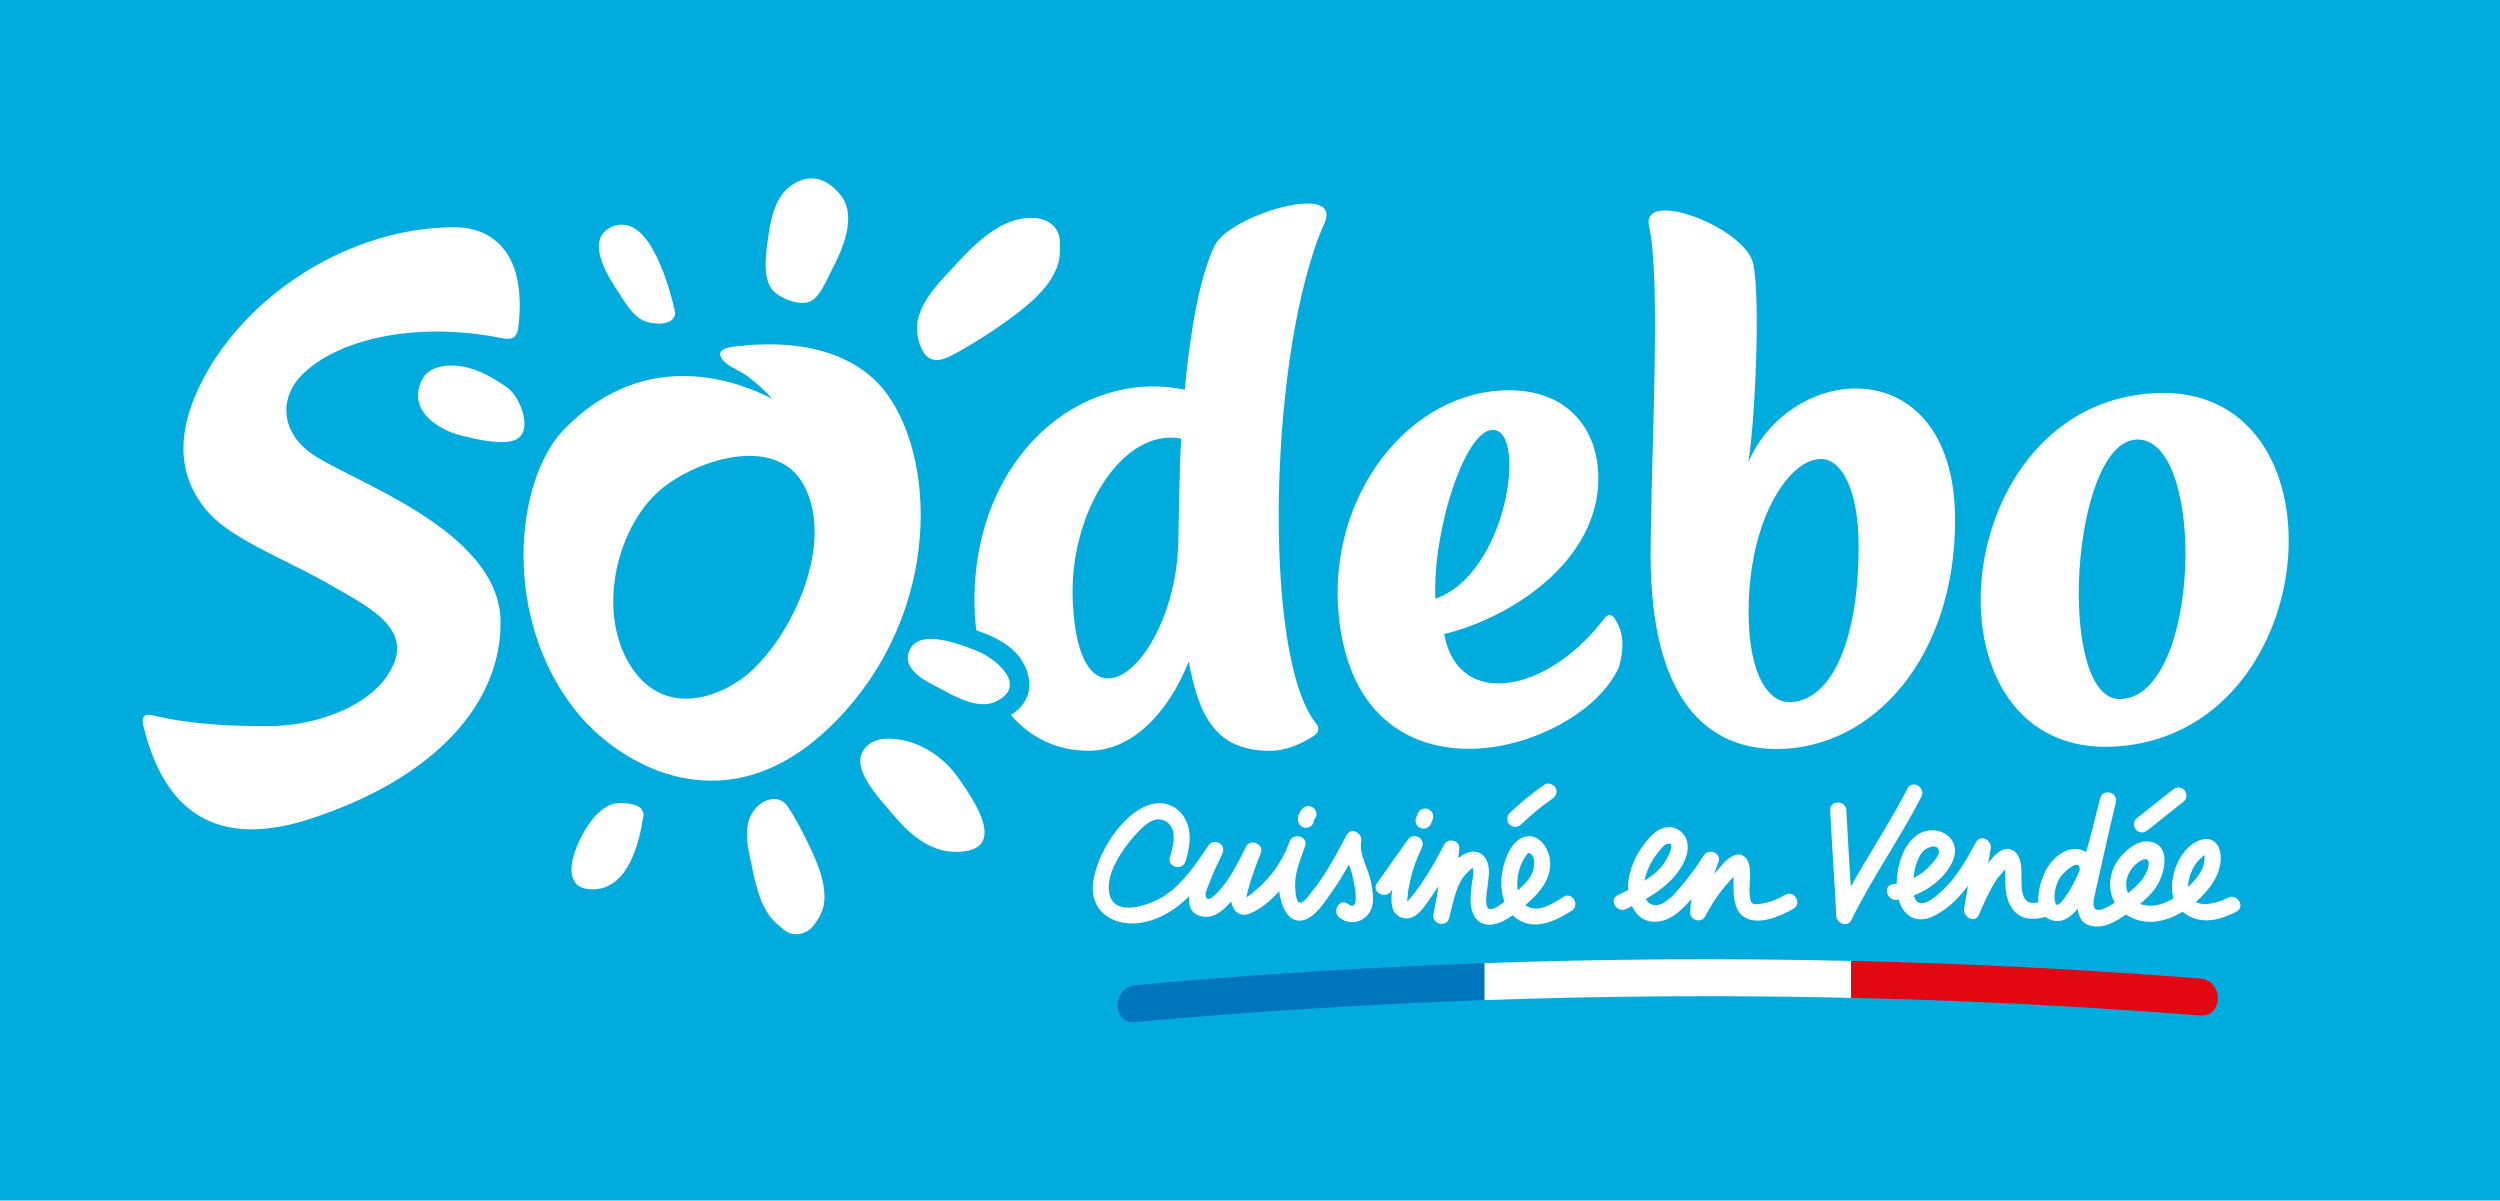
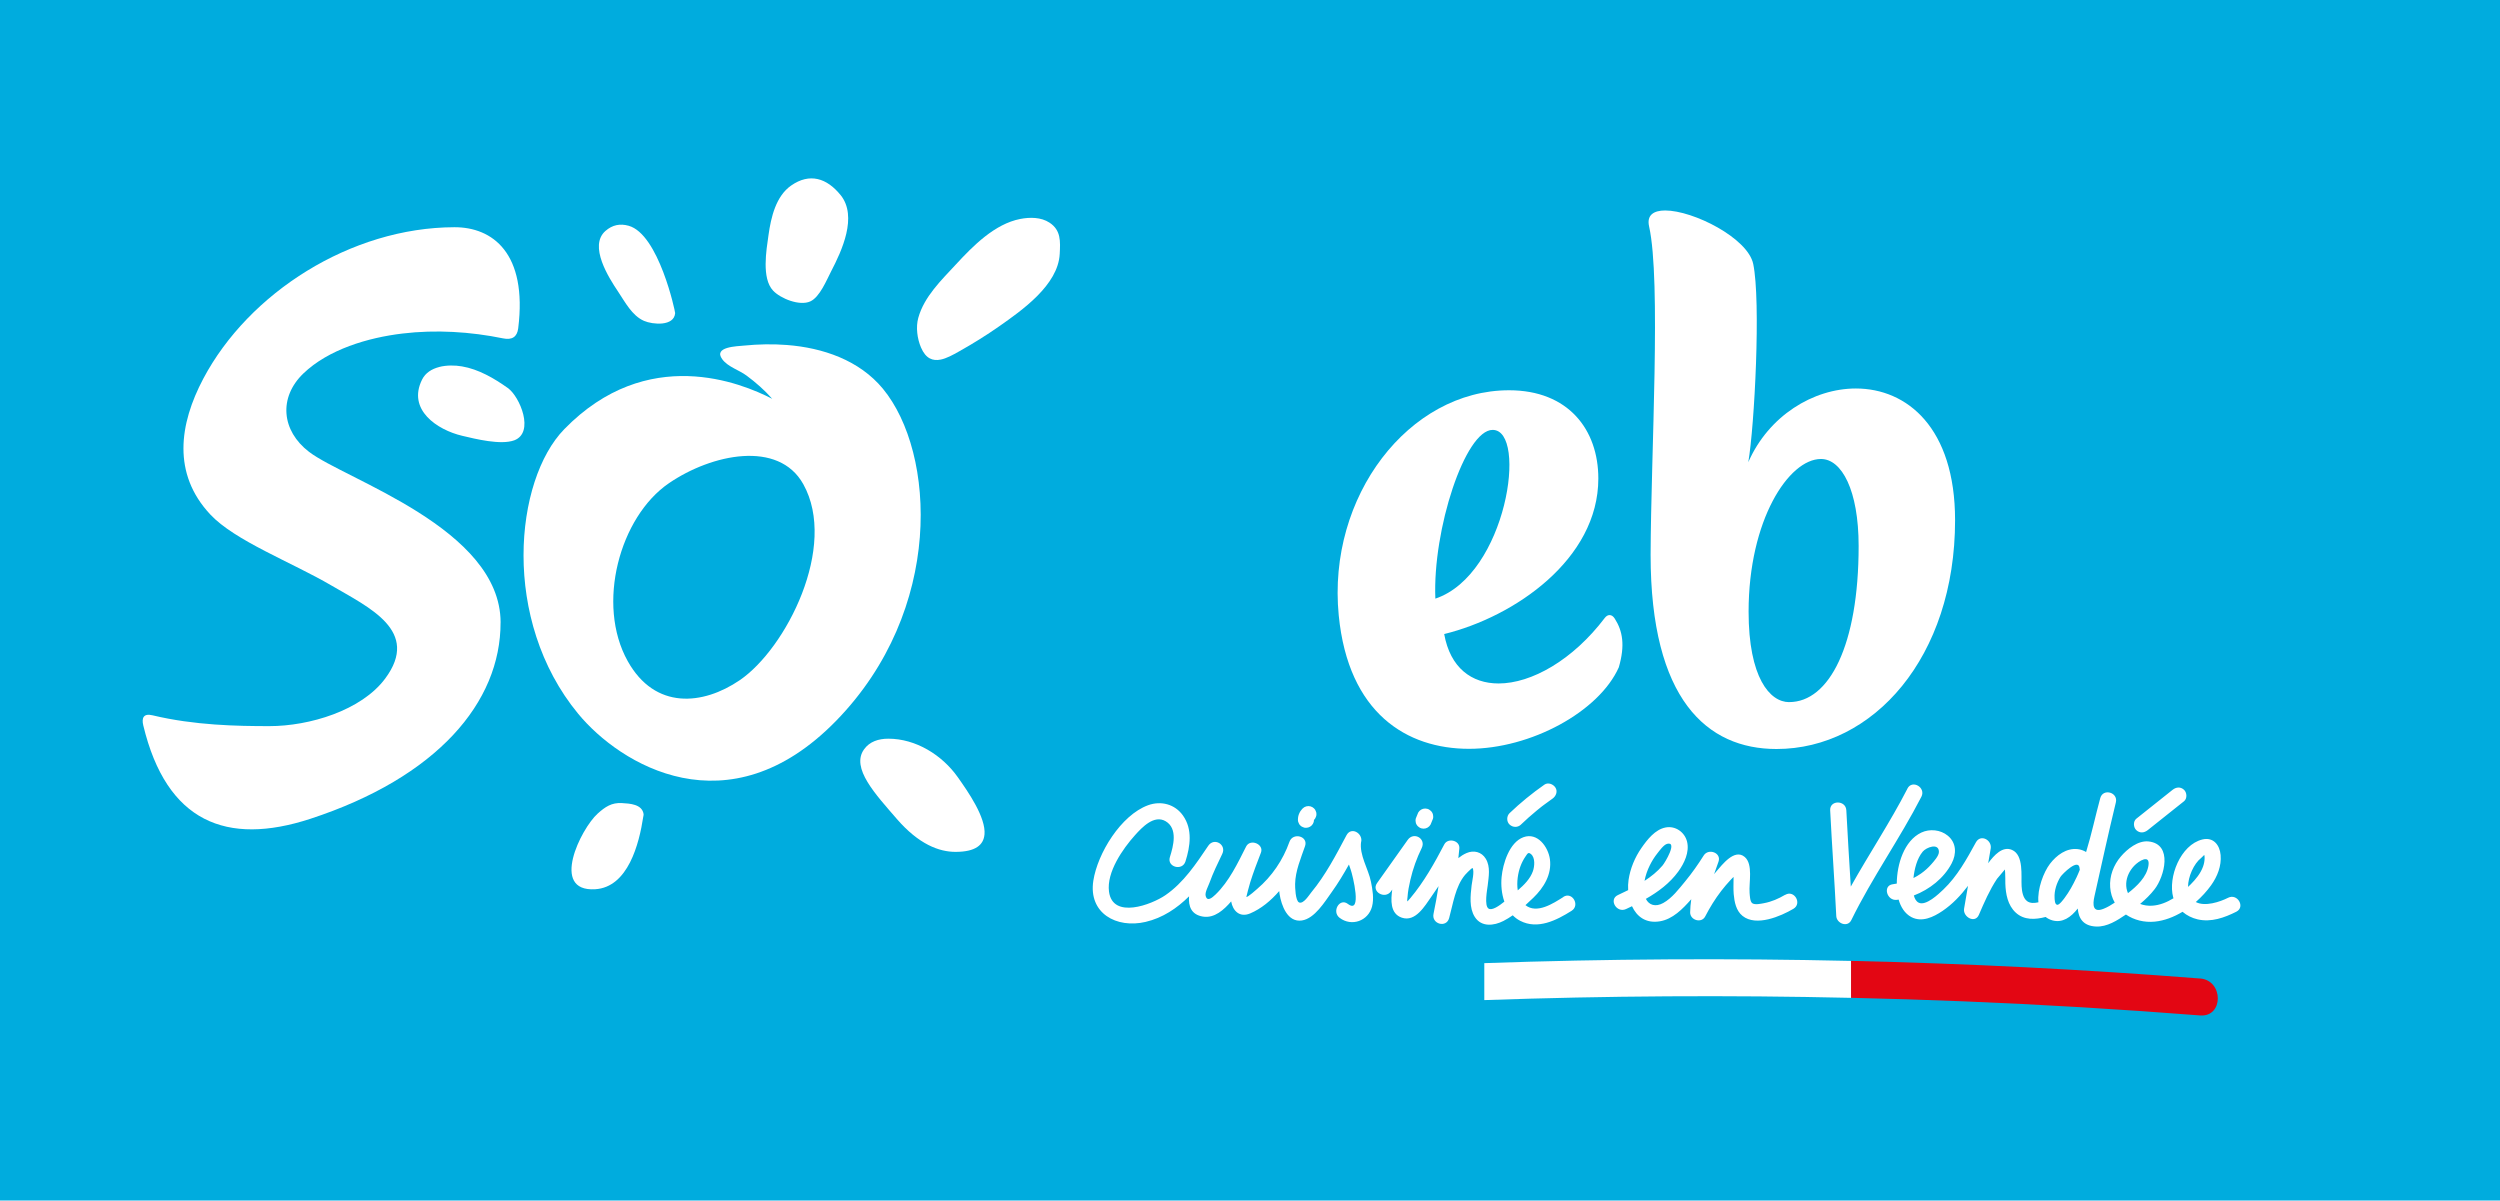
<svg xmlns="http://www.w3.org/2000/svg" id="Calque_1" data-name="Calque 1" viewBox="0 0 676.33 324.78">
  <defs>
    <style>
      .cls-1 {
        fill: #00acde;
      }

      .cls-2 {
        fill: #0075bf;
      }

      .cls-3 {
        fill: #fff;
      }

      .cls-4 {
        fill: #e30613;
      }
    </style>
  </defs>
  <rect class="cls-1" x="-7.97" y="-7.51" width="695.22" height="341.91" />
  <g id="SODEBO_CMJN" data-name="SODEBO CMJN">
    <path class="cls-3" d="M135.42,168.39c.05,21.67-17.23,41.93-51.48,53.13-22.62,7.39-38.9.89-45.18-25.28-.49-2.02.07-3.31,2.49-2.73,11.37,2.73,22.97,2.93,31.63,2.93,10.77,0,24.89-4.19,31.34-12.89,9.56-12.88-4.31-19.16-14.62-25.19-10.77-6.3-26.07-12.06-32.73-19.2-10.3-11.02-8.38-24.42-1.87-36.72,12.3-23.23,39.9-40.9,67.93-40.97,10.29-.03,19.81,6.98,17.26,27.37-.29,2.34-1.7,3.19-4.09,2.7-8.85-1.81-18.19-2.39-27.2-1.31-9.36,1.11-20.06,4.31-26.81,10.79-6.79,6.52-5.93,15.51,1.49,21.2,9.84,7.55,51.79,20.7,51.85,46.16Z" />
    <path class="cls-3" d="M254.47,97.28c-2.09.42-4-.2-5.32-3.29-1.01-2.37-1.42-5.47-.73-7.98,1.6-5.8,6.26-10.22,10.21-14.5,4.6-4.98,10.46-10.94,17.4-12.28,2.54-.49,5.6-.52,7.91,1.01,3.12,2.06,2.92,5.08,2.75,8.44-.43,8.44-10.21,15.27-16.41,19.62-3.48,2.44-7.11,4.68-10.82,6.77-1.65.93-3.38,1.89-5.01,2.22Z" />
    <path class="cls-3" d="M227.42,52.78c4.64,5.78.32,15.07-2.58,20.64-1.22,2.35-3.06,6.94-5.61,8.11-2.91,1.34-8.1-.78-10.1-2.92-3.12-3.34-1.81-10.9-1.22-15.06.66-4.69,1.97-10.46,6.11-13.35,5.05-3.53,9.7-1.99,13.39,2.58Z" />
    <path class="cls-3" d="M182.65,84.71c-.28,3.62-6.07,3.12-8.42,2.1-3.27-1.42-5.15-5.14-7.03-7.94-2.48-3.69-8.02-12.34-3.41-16.39,1.89-1.65,3.94-2.05,6.26-1.41,8.16,2.24,12.64,23.28,12.6,23.64Z" />
    <path class="cls-3" d="M174.11,220.22c-.4-2.67-3.75-2.84-5.85-2.96-2.79-.17-4.54,1.01-6.59,2.86-4.53,4.09-12.97,21.17-.68,20.45,8.93-.53,11.92-12.3,13.03-19.6.03-.22.13-.52.1-.75Z" />
    <path class="cls-3" d="M118.77,99.3c-1.95.51-3.67,1.55-4.58,3.38-4.08,8.17,4.08,13.62,10.86,15.22,3.59.85,10.41,2.56,14.08,1.22,5.55-2.11,1.52-11.82-1.75-14.15-3.68-2.61-7.91-5.09-12.42-5.85-1.88-.32-4.16-.36-6.18.17Z" />
-     <path class="cls-3" d="M250.32,172.95c4.37-.64,10.54,1.82,13.6,2.98,5.33,2.02,14.57,9.59,5.39,13.9-4.4,2.08-10.28-1-14.1-3.07-3.81-2.06-11.24-5.15-9.3-10.48.75-2.07,2.39-3.04,4.41-3.33Z" />
    <path class="cls-3" d="M266.34,225.78c.41-4.62-4.41-11.55-7.26-15.57-4.21-5.94-11.3-10.37-18.75-10.37-2.66,0-5.08.77-6.59,2.9-3.59,5.06,3.15,12.17,8.88,18.81,5.95,6.87,11.44,8.91,15.88,8.91,5.49,0,7.59-1.93,7.83-4.69Z" />
-     <path class="cls-3" d="M221.78,247.78c3.53-6.21-1.1-15.51-3.9-21.13-1.44-2.88-2.99-5.79-4.79-8.46-2.09-3.1-5.95-2.4-8.53.33-4.18,4.43-2.07,11.43-.96,16.79,1.05,5.08,2.6,11.35,6.8,14.81,1.65,1.36,2.73,2.72,5.11,2.6,3.37-.17,4.73-2.22,6.28-4.93Z" />
    <path class="cls-3" d="M238.86,105.17c-6.39-7.74-16.27-11.09-26-11.84-3.84-.3-7.71-.22-11.53.16-1.9.19-8.44.3-5.94,3.69,1.55,2.1,4.52,2.9,6.59,4.44,2.51,1.86,4.87,3.93,6.94,6.28-8.33-4.3-33.81-14.84-56.26,8.2-13.46,13.8-17.19,51.6,3.75,76.99,11.3,13.71,40.61,31.84,69.8,1.9,29.2-29.95,26.94-72.48,12.65-89.82ZM200.13,184.01c-9.93,6.77-22.91,8.1-30.31-5.15-8.61-15.4-2.17-39.05,11.15-48.14,11.61-7.93,29.66-11.71,36.34.25,9.41,16.87-4.64,44.47-17.18,53.04" />
-     <path class="cls-3" d="M318.81,145.06c0,33.35-27.05,58.03-28.61,17.12-.92-23.67,13.6-46.59,29.34-43.52-.46,8.34-.7,23.59-.73,26.4M328.64,66.38c-3.98,8.11-6.62,22.78-8.13,39.06-28.25-5.92-56.89,18.18-56.89,57.04,0,2.75.17,5.43.5,8.05,1.57.52,3.15,1.13,4.67,1.86,2.67,1.31,5.29,2.96,7.26,5.72,3.75,5.5,3.34,11.64-2.56,15.33,5.15,5.99,12.24,9.66,21.06,9.66,11.91,0,21.6-10.51,27.03-24.1,2.75,14.65,7.25,24.12,21.98,24.12,4.63,0,8.96-2.12,11.91-4.08,1.19-.77,1.62-2.06.64-3.24-14.84-18.02-12.9-101.61,2.2-135.43,5.05-11.36-25.65-2.15-29.68,6.01" />
    <path class="cls-3" d="M502.08,105.1c-11.54,0-23.62,7.4-29.11,19.94,1.69-9.82,3.43-43.58,1.33-53.64-1.47-6.99-16.2-14.46-23.82-14.46-3.11,0-5.04,1.25-4.35,4.31,3.29,14.73.5,61.55.41,88.86,0,39.11,15.24,52.52,34.05,52.52,26.19,0,48.32-24.83,48.32-61.91,0-25.02-13.03-35.62-26.84-35.62M484.03,189.95c-5.23,0-10.98-6.63-10.98-24.47,0-24.78,10.86-41.31,19.58-41.31,5.6,0,10.19,8.41,10.19,23.55,0,26.87-7.97,42.22-18.8,42.22" />
-     <path class="cls-3" d="M585.14,106.3c-.75,0-1.51.02-2.28.06-56.04,2.94-63.9,95.68-13.26,95.68.74,0,1.49-.02,2.28-.06,56.6-2.97,64.09-95.69,13.27-95.69M573.74,189.14c-.09,0-.19,0-.28,0-17.26,0-13.3-69.45,4.53-70.23.1,0,.22,0,.33,0,18.58,0,17.17,69.27-4.57,70.23" />
    <path class="cls-3" d="M435.43,166.4c-.44,0-.89.25-1.28.76-8.64,11.4-19.83,17.74-28.74,17.74-7.29,0-13.07-4.22-14.71-13.37,19.02-4.67,41.7-20.21,41.7-42.08,0-13.22-8.12-23.87-24.16-23.87-27.06,0-49.23,28.66-46.07,60.89,2.6,26.57,18.5,36.11,35.23,36.11s35.18-10.04,40.54-22.05c1.74-5.99,1.04-9.84-1.12-13.21-.39-.61-.87-.92-1.37-.92M403.81,116.3c9.57,0,3.8,39.19-15.5,45.65-.77-18.66,8.07-45.65,15.5-45.65" />
  </g>
  <path class="cls-3" d="M581.03,224.58c3.27-2.61,6.55-5.21,9.82-7.82.9-.72.8-2.35,0-3.09-.95-.88-2.13-.76-3.09,0-3.27,2.61-6.55,5.21-9.82,7.82-.9.72-.8,2.35,0,3.09.95.88,2.13.76,3.09,0ZM368.27,227.64c.35-2.26-2.74-4.06-4-1.68-2.83,5.33-5.66,10.78-9.52,15.45-.59.71-2.12,3.24-3.31,2.73-.99-.43-1.09-4.19-1.07-4.99.06-3.53,1.56-6.97,2.69-10.26.92-2.68-3.28-3.79-4.22-1.16-1.76,4.95-4.73,9.34-8.74,12.76-.07.06-2.59,2.33-2.92,2.16-.04-.02.84-3.3,1.05-3.97.85-2.7,1.86-5.36,2.89-8,.9-2.3-2.88-3.88-4-1.68-2.28,4.5-4.59,9.44-8.27,12.99-.96.92-2.3,2.05-2.69.32-.21-.92.73-2.6,1.04-3.47.97-2.69,2.22-5.26,3.46-7.83,1.22-2.53-2.19-4.55-3.78-2.21-3.29,4.87-6.68,10.01-11.62,13.39-3.71,2.54-14.24,6.56-15.24-.97-.7-5.26,3.74-11.6,7.03-15.27,1.92-2.14,5.18-5.61,8.29-3.78,3.37,1.99,2.09,6.73,1.15,9.71-.85,2.69,3.37,3.84,4.22,1.16,1.29-4.09,1.96-8.66-.66-12.39-2.19-3.11-5.96-4.09-9.48-2.8-7.33,2.69-13.64,13-14.79,20.42-1.36,8.81,6.28,12.97,14.12,11.14,4.67-1.09,8.49-3.68,11.78-6.92-.22,2.78.66,4.98,3.77,5.48,3.11.5,5.69-1.86,7.62-4.11.44,2.55,2.31,4.45,5.14,3.25,2.96-1.25,5.6-3.44,7.86-6.05.03.27.06.55.1.82.48,3.04,2.13,7.72,6.02,7.14,3.49-.52,6.21-5.08,8.1-7.7,1.71-2.38,3.21-4.88,4.64-7.44.16.47.32.94.49,1.43.51,1.44,3.19,12.22-.79,9.22-2.24-1.7-4.43,2.1-2.21,3.78,3.23,2.44,7.72.85,8.76-3.05.57-2.15.14-4.57-.29-6.71-.69-3.48-3.22-7.26-2.66-10.87ZM411.47,223.07c1.38-1.32,2.8-2.59,4.28-3.8.36-.3.73-.59,1.1-.89.12-.1.25-.2.38-.3.01,0,.04-.02.1-.07.11-.08.22-.17.33-.25.77-.58,1.56-1.15,2.35-1.71.93-.65,1.46-1.94.78-2.99-.6-.93-1.99-1.49-2.99-.78-3.33,2.33-6.48,4.9-9.41,7.7-.83.79-.86,2.3,0,3.09.89.82,2.21.85,3.09,0ZM383.24,223.1c.14.25.33.46.56.61.21.19.46.32.74.39.19.03.39.05.58.08.39,0,.76-.1,1.1-.3.15-.11.29-.23.44-.34.27-.27.46-.59.56-.96.15-.36.29-.73.44-1.09.09-.29.1-.58.04-.87-.01-.29-.1-.56-.26-.81-.14-.25-.33-.46-.56-.61-.21-.19-.46-.32-.74-.39-.19-.03-.39-.05-.58-.08-.39,0-.76.1-1.1.3-.15.11-.29.23-.44.34-.27.27-.46.59-.56.96-.15.36-.29.73-.44,1.09-.09.29-.1.58-.04.87.01.29.1.56.26.81ZM351.77,223.31c.2.21.43.36.7.45.26.14.54.2.84.19.19-.03.39-.05.58-.08.37-.1.69-.29.96-.56.11-.15.23-.29.34-.44.19-.33.29-.68.29-1.06,0,0,0-.01.02-.02.21-.2.36-.43.45-.7.14-.26.2-.54.19-.84.01-.3-.05-.58-.19-.84-.09-.27-.24-.51-.45-.7-.15-.11-.29-.23-.44-.34-.34-.2-.71-.3-1.1-.3-.19.03-.39.05-.58.08-.37.1-.69.29-.96.56-.05.05-.11.1-.15.15-.17.19-.32.4-.47.6-.09.12-.16.25-.22.39-.13.29-.28.59-.34.91-.06.33-.12.68-.11,1.01-.01.3.05.58.19.84.09.27.24.51.45.7ZM482.92,242.08c-1.79,1.06-3.67,1.88-5.72,2.26-.79.14-2.46.54-3.18-.01-.61-.47-.64-2.15-.7-2.81-.22-2.7,1.01-7.68-1.31-9.68-2.77-2.37-6.12,2.13-7.7,3.93-.2.23-.39.48-.59.71.38-1.13.79-2.25,1.19-3.37.86-2.41-2.72-3.71-4-1.68-1.53,2.43-3.18,4.78-5.01,7-1.7,2.06-3.57,4.55-5.94,5.86-2.08,1.15-3.86.58-4.7-1.12,3.36-1.92,6.47-4.23,8.77-7.39,1.62-2.24,3.06-5.24,2.38-8.07-.63-2.58-3.15-4.37-5.82-3.85-2.84.55-4.96,3.29-6.52,5.53-1.78,2.55-3.03,5.55-3.49,8.63-.13.9-.17,1.85-.11,2.79-.93.46-1.87.91-2.79,1.34-2.55,1.19-.33,4.96,2.21,3.78.54-.25,1.08-.51,1.62-.77,1.28,2.78,3.73,4.71,7.51,4.09,3.51-.57,6.19-3.35,8.44-5.89.03-.03.05-.06.08-.09-.17,1.17-.28,2.35-.3,3.56-.03,2.11,3.07,3.05,4.07,1.1,1.25-2.42,2.67-4.73,4.33-6.89.81-1.05,1.68-2.07,2.59-3.04.24-.26.5-.52.75-.77,0,.19,0,.37,0,.55,0,1.37-.07,2.74.04,4.1.19,2.13.64,4.5,2.4,5.91,3.68,2.95,10.3.11,13.76-1.93,2.42-1.43.22-5.21-2.21-3.78ZM446.33,234.09c.56-1.13,1.24-2.23,2.03-3.22.58-.73,1.73-2.36,2.67-2.59,2.87-.71-.57,5.06-1.27,5.88-1.39,1.64-3.06,2.97-4.86,4.14.27-1.47.78-2.91,1.43-4.21ZM516.03,213.34c-4.67,9.09-10.35,17.6-15.33,26.51-.41-6.88-.87-13.75-1.21-20.64-.14-2.8-4.51-2.82-4.37,0,.48,9.54,1.18,19.07,1.65,28.61.1,2.01,3.06,3.18,4.07,1.1,5.64-11.51,13.1-21.98,18.96-33.38,1.28-2.5-2.49-4.71-3.78-2.21ZM602.77,242.88c-2.22,1.12-6.25,2.46-8.74,1.15,1.59-1.39,3.01-2.95,4.15-4.54,1.69-2.37,2.83-5.21,2.57-8.17-.23-2.73-1.98-4.94-4.95-4.21-5.9,1.44-9.34,10.2-7.88,15.65.02.08.06.16.09.24-1.79,1.1-3.75,1.9-5.77,2.02-1.15.07-2.27-.09-3.27-.48,1.45-1.21,2.81-2.53,3.95-4.01,2.6-3.38,5.01-12.16-1.66-12.89-2.84-.31-5.77,2.04-7.5,4.07-1.98,2.32-3.11,5.28-2.89,8.34.11,1.55.55,2.93,1.24,4.14-.95.64-1.94,1.23-2.98,1.65-3,1.22-3.03-1.06-2.52-3.32,1.9-8.49,3.75-17,5.8-25.45.66-2.73-3.47-3.88-4.22-1.16-1.32,4.84-2.35,9.79-3.83,14.59-.66-.4-1.42-.68-2.25-.78-3.08-.36-5.76,1.66-7.54,3.99-1.67,2.19-3.46,6.76-3.11,10.39-1.08.25-2.21.32-3.06-.31-1.15-.85-1.41-2.71-1.49-4.03-.17-2.76.64-8.42-2.6-9.83-2.53-1.1-4.83,1.4-6.44,3.6.23-1.32.45-2.64.68-3.97.39-2.29-2.72-4.01-4-1.68-2.49,4.53-5.03,9.18-8.82,12.78-1.27,1.21-4.71,4.5-6.65,3.55-.7-.34-1.1-1.09-1.32-1.95,4.27-1.64,8.13-4.68,10.23-8.68,1.35-2.58,1.31-5.56-1.05-7.5-1.96-1.62-4.87-1.92-7.16-.84-4.64,2.2-6.61,8.56-6.64,13.8-.36.07-.73.13-1.1.18-2.78.38-1.59,4.59,1.16,4.22.15-.02.3-.05.44-.07.55,1.93,1.63,3.77,3.44,4.73,2.86,1.51,5.98,0,8.42-1.65,2.73-1.85,4.95-4.21,6.91-6.8-.35,2.06-.7,4.11-1.06,6.17-.38,2.22,2.94,4.14,4,1.68,1.44-3.34,2.89-6.71,4.91-9.75.1-.15,1.26-1.49,2.13-2.53.04.3.07.6.07.9.07.97.02,1.94.05,2.91.09,2.82.64,5.84,2.8,7.85,2.28,2.12,5.31,1.92,8.1,1.19.5.39,1.09.71,1.82.92,2.72.76,5.01-.82,6.87-3.2.22,2.65,1.47,4.72,4.98,4.87,2.95.12,5.69-1.64,8.05-3.25,2.2,1.5,5,2.21,7.84,1.92,2.57-.26,5.13-1.25,7.48-2.66,1.16,1,2.58,1.7,4.09,2.05,3.65.84,7.24-.45,10.46-2.07,2.51-1.27.3-5.04-2.21-3.78ZM520.16,230.39c.96-1.15,4.37-2.47,4.38.08,0,1.07-1.37,2.55-2.01,3.29-.84.97-1.81,1.84-2.86,2.58-.65.46-1.33.85-2.02,1.2.27-2.47.94-5.25,2.51-7.15ZM561.7,237.49c-.89,1.89-1.91,3.76-3.17,5.44-.25.33-1.41,1.93-1.98,1.85-.68-.09-.69-1.37-.72-1.88-.12-1.94.58-4.05,1.59-5.68.46-.73,5.07-5.39,5.19-2.17,0,.09.02.17.04.26-.3.73-.6,1.46-.94,2.18ZM575.69,241.63c-.35-.77-.53-1.67-.48-2.67.1-1.78.91-3.4,2.12-4.7,1.25-1.34,4.45-3.35,3.88.01-.5,2.97-3.04,5.43-5.52,7.35ZM591.93,239.95c.01-2.81,1.59-6.3,3.51-7.81.81-.64.98-1.4.98-.06,0,.8-.15,1.59-.42,2.34-.66,1.86-1.98,3.46-3.36,4.84-.23.23-.47.46-.72.69ZM422.93,242.68c-2.69,1.69-7.16,4.66-10.25,2.19.73-.66,1.44-1.32,2.12-1.98,2.85-2.74,5.06-6.36,4.5-10.45-.46-3.32-3.35-7.34-7.16-5.95-3.82,1.39-5.58,7.2-5.91,10.8-.2,2.14,0,4.51.75,6.63-1.43,1.16-3.34,2.48-4.27,1.89-1.23-.78-.37-5.15-.24-6.26.27-2.39.8-5.04-.52-7.23-1.14-1.88-3.26-2.39-5.22-1.53-.82.36-1.54.83-2.2,1.36.09-.87.19-1.74.27-2.62.19-2.17-3.1-2.96-4.07-1.1-2.62,5-5.53,10.21-9.18,14.54-.37.43-.8.88-.79.9-.14-.15,0-.97.02-1.18.1-1.56.42-3.14.77-4.66.69-2.99,1.72-5.86,3.07-8.61,1.25-2.55-2.15-4.5-3.78-2.21l-8.31,11.71c-1.63,2.3,2.16,4.49,3.78,2.21.11-.16.23-.32.34-.48-.38,2.76-.65,6.53,2.61,7.62,3.68,1.23,6.21-3.2,7.93-5.63.68-.96,1.34-1.93,1.98-2.91-.39,2.51-.84,5.02-1.36,7.51-.57,2.73,3.45,3.89,4.22,1.16,1.08-3.87,1.67-8.56,4.33-11.73.48-.57,1.03-1.03,1.56-1.55.24-.24.4-.27.46-.29.56.89-.16,3.76-.26,4.7-.31,2.73-.7,6.09.86,8.53,1.79,2.8,5.16,2.41,7.75,1.09.86-.44,1.7-.96,2.52-1.53.57.58,1.23,1.09,1.99,1.48,4.74,2.48,9.87-.14,13.92-2.69,2.38-1.5.18-5.28-2.21-3.78ZM410.6,240.87c-.34-2.22.06-4.7.72-6.49.35-.94.81-1.86,1.39-2.69.55-.8.73-1.24,1.48-.62,1.19.99.96,3.34.51,4.62-.73,2.06-2.38,3.71-4.09,5.18Z" />
  <g>
    <path class="cls-3" d="M401.55,260.55v10.01c33.06-1.16,66.15-1.37,99.22-.61v-9.99c-33.07-.76-66.16-.56-99.22.6Z" />
-     <path class="cls-2" d="M370.99,261.89c-21.31,1.13-42.6,2.68-63.86,4.62-3.18.29-4.78,2.94-4.79,5.44,0,2.5,1.58,4.86,4.79,4.56,31.41-2.86,62.9-4.84,94.43-5.95v-10.01c-10.19.36-20.38.8-30.57,1.34Z" />
    <path class="cls-4" d="M595.18,264.72c-31.42-2.46-62.91-4.05-94.41-4.77v9.99c10.12.23,20.23.54,30.35.95,21.38.87,42.74,2.15,64.07,3.82,3.21.25,4.8-2.12,4.8-4.62s-1.61-5.13-4.8-5.38Z" />
  </g>
</svg>